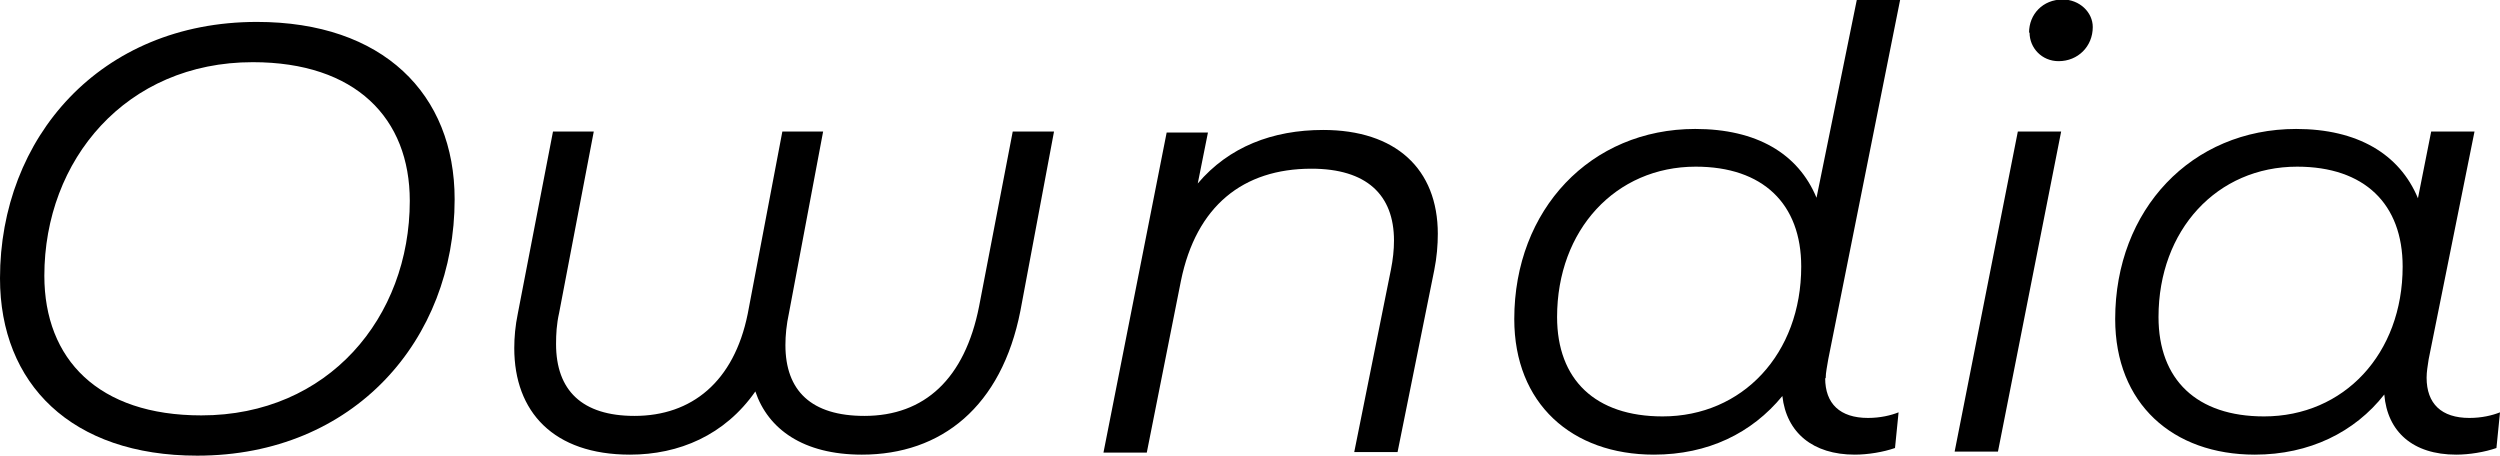
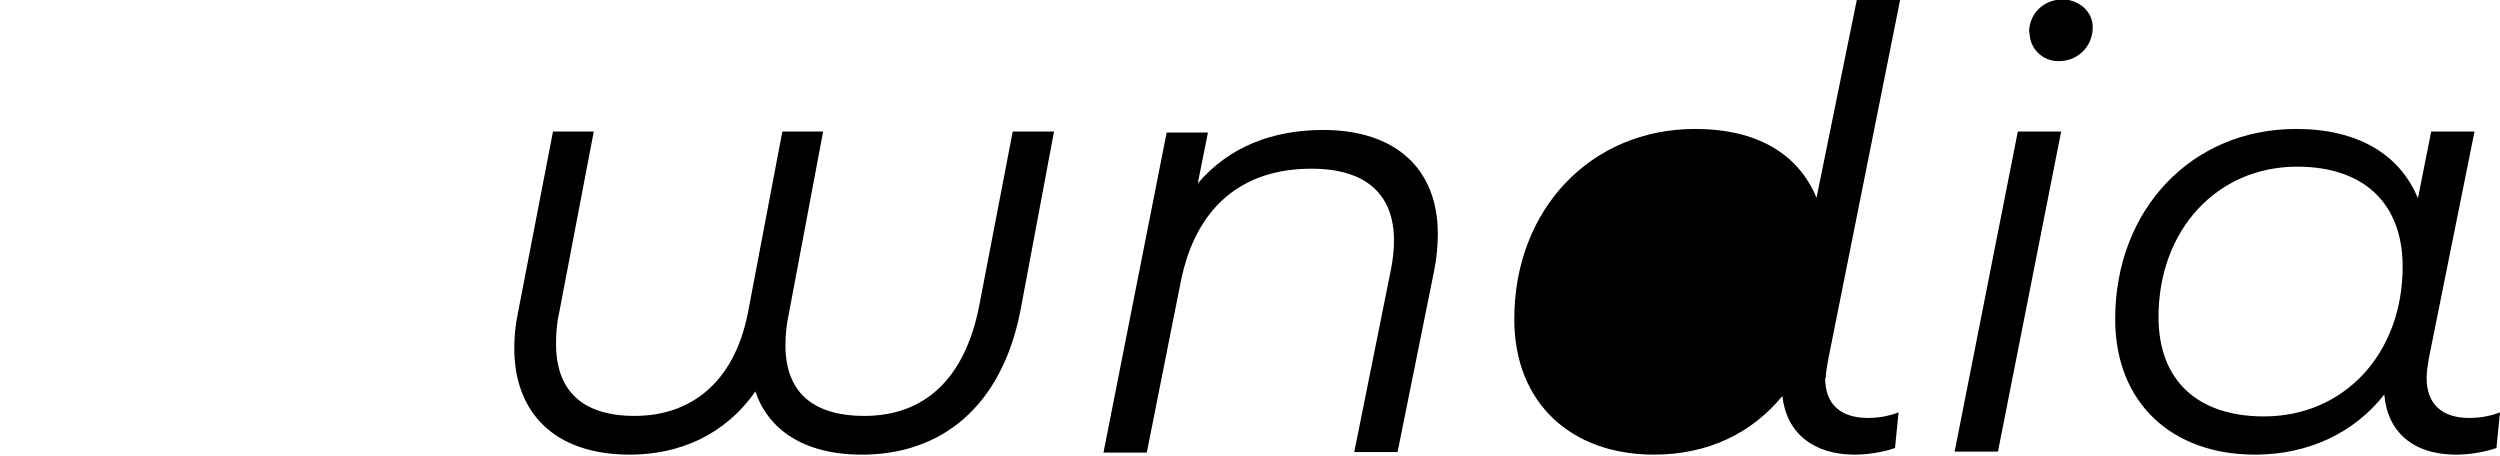
<svg xmlns="http://www.w3.org/2000/svg" id="uuid-4e8255d0-5506-4ddf-95b0-b0d90a53d159" viewBox="0 0 49.05 8.94">
  <defs>
    <style>.uuid-3d56ed8b-b60b-4780-8ad7-a1e3660b6c54{stroke-width:0px;}</style>
  </defs>
  <g id="uuid-159cd33e-e04e-45d3-89bf-7afc95174fc5">
-     <path class="uuid-3d56ed8b-b60b-4780-8ad7-a1e3660b6c54" d="m0,5.46C0,2.71,1.96.43,5.04.43c2.47,0,3.88,1.41,3.88,3.48,0,2.75-1.97,5.03-5.05,5.03-2.47,0-3.87-1.41-3.87-3.48Zm8.04-1.52c0-1.62-1.06-2.72-3.08-2.72C2.47,1.22.87,3.14.87,5.41c0,1.64,1.06,2.74,3.08,2.74,2.49,0,4.09-1.92,4.09-4.21Z" />
    <path class="uuid-3d56ed8b-b60b-4780-8ad7-a1e3660b6c54" d="m20.68,2.58l-.66,3.52c-.37,1.88-1.55,2.82-3.11,2.82-1.15,0-1.84-.5-2.09-1.24-.6.86-1.5,1.24-2.46,1.24-1.5,0-2.27-.84-2.27-2.09,0-.21.02-.44.07-.68l.69-3.57h.8l-.68,3.56c-.05.22-.06.42-.06.61,0,.91.51,1.41,1.54,1.41,1.12,0,1.95-.67,2.22-2l.68-3.58h.8l-.67,3.56c-.05.23-.07.44-.07.63,0,.9.51,1.39,1.55,1.39,1.18,0,1.97-.73,2.25-2.15l.66-3.43h.8Z" />
    <path class="uuid-3d56ed8b-b60b-4780-8ad7-a1e3660b6c54" d="m28.21,4.58c0,.23-.02.47-.07.72l-.72,3.57h-.85l.72-3.58c.04-.2.06-.39.06-.57,0-.9-.54-1.41-1.62-1.41-1.34,0-2.26.73-2.56,2.2l-.67,3.37h-.85l1.24-6.28h.81l-.2,1c.61-.72,1.47-1.05,2.46-1.05,1.42,0,2.25.76,2.25,2.04Z" />
-     <path class="uuid-3d56ed8b-b60b-4780-8ad7-a1e3660b6c54" d="m35.81,7.42c0,.5.29.78.84.78.24,0,.45-.05.6-.11l-.07.7c-.23.08-.53.13-.79.13-.82,0-1.34-.43-1.42-1.15-.6.73-1.46,1.15-2.52,1.15-1.61,0-2.74-1-2.74-2.66,0-2.15,1.5-3.73,3.55-3.73,1.2,0,2.02.48,2.38,1.35l.79-3.88h.85l-1.41,7.05c-.02.13-.05.26-.05.37Zm-.47-2.19c0-1.23-.75-1.96-2.07-1.96-1.57,0-2.72,1.24-2.72,2.95,0,1.23.75,1.95,2.07,1.95,1.57,0,2.72-1.23,2.72-2.94Z" />
+     <path class="uuid-3d56ed8b-b60b-4780-8ad7-a1e3660b6c54" d="m35.81,7.42c0,.5.29.78.84.78.24,0,.45-.05.6-.11l-.07.7c-.23.08-.53.13-.79.13-.82,0-1.34-.43-1.42-1.15-.6.73-1.46,1.15-2.52,1.15-1.61,0-2.74-1-2.74-2.66,0-2.15,1.5-3.73,3.55-3.73,1.2,0,2.02.48,2.38,1.35l.79-3.88h.85l-1.41,7.05c-.02.13-.05.26-.05.37Zm-.47-2.19Z" />
    <path class="uuid-3d56ed8b-b60b-4780-8ad7-a1e3660b6c54" d="m39.59,2.58h.85l-1.24,6.28h-.85l1.24-6.28Zm.22-1.94c0-.36.27-.65.66-.65.33,0,.59.25.59.54,0,.38-.29.67-.67.67-.33,0-.57-.26-.57-.56Z" />
    <path class="uuid-3d56ed8b-b60b-4780-8ad7-a1e3660b6c54" d="m49.05,8.09l-.07.7c-.23.08-.53.13-.79.13-.85,0-1.35-.45-1.41-1.18-.58.74-1.47,1.18-2.54,1.18-1.61,0-2.74-1-2.74-2.66,0-2.15,1.5-3.73,3.55-3.73,1.2,0,2.03.49,2.39,1.36l.26-1.31h.85l-.9,4.47c-.02.13-.04.25-.04.36,0,.51.29.79.84.79.24,0,.45-.05.6-.11Zm-1.91-2.86c0-1.23-.75-1.96-2.07-1.96-1.57,0-2.72,1.24-2.72,2.95,0,1.23.75,1.95,2.07,1.95,1.57,0,2.72-1.23,2.72-2.94Z" />
  </g>
</svg>